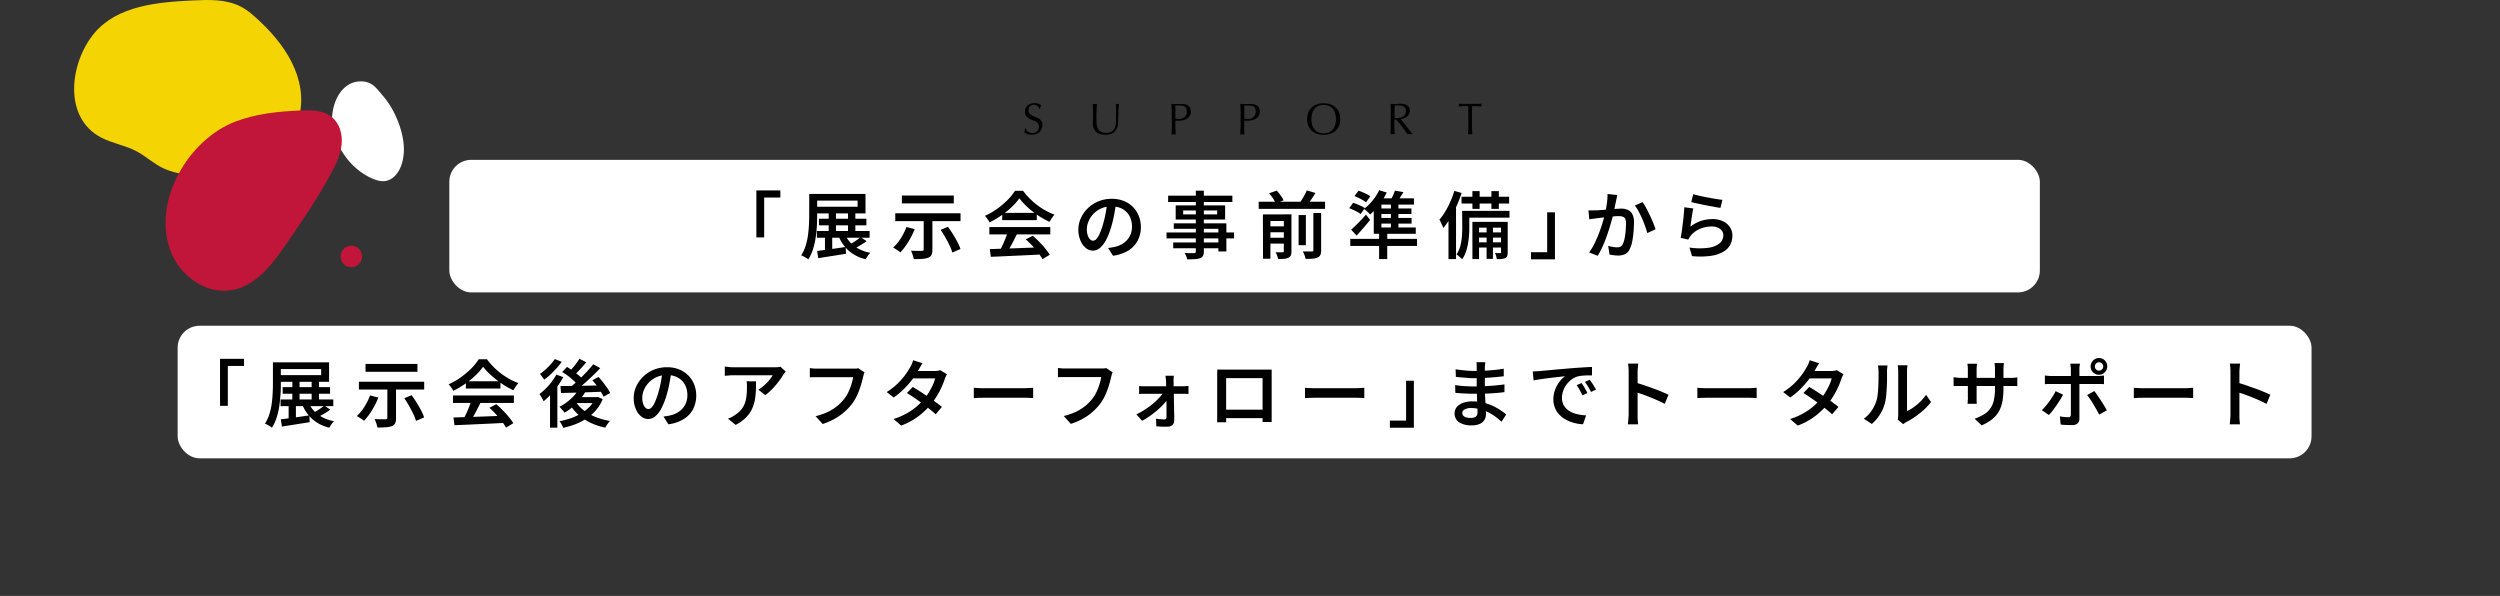
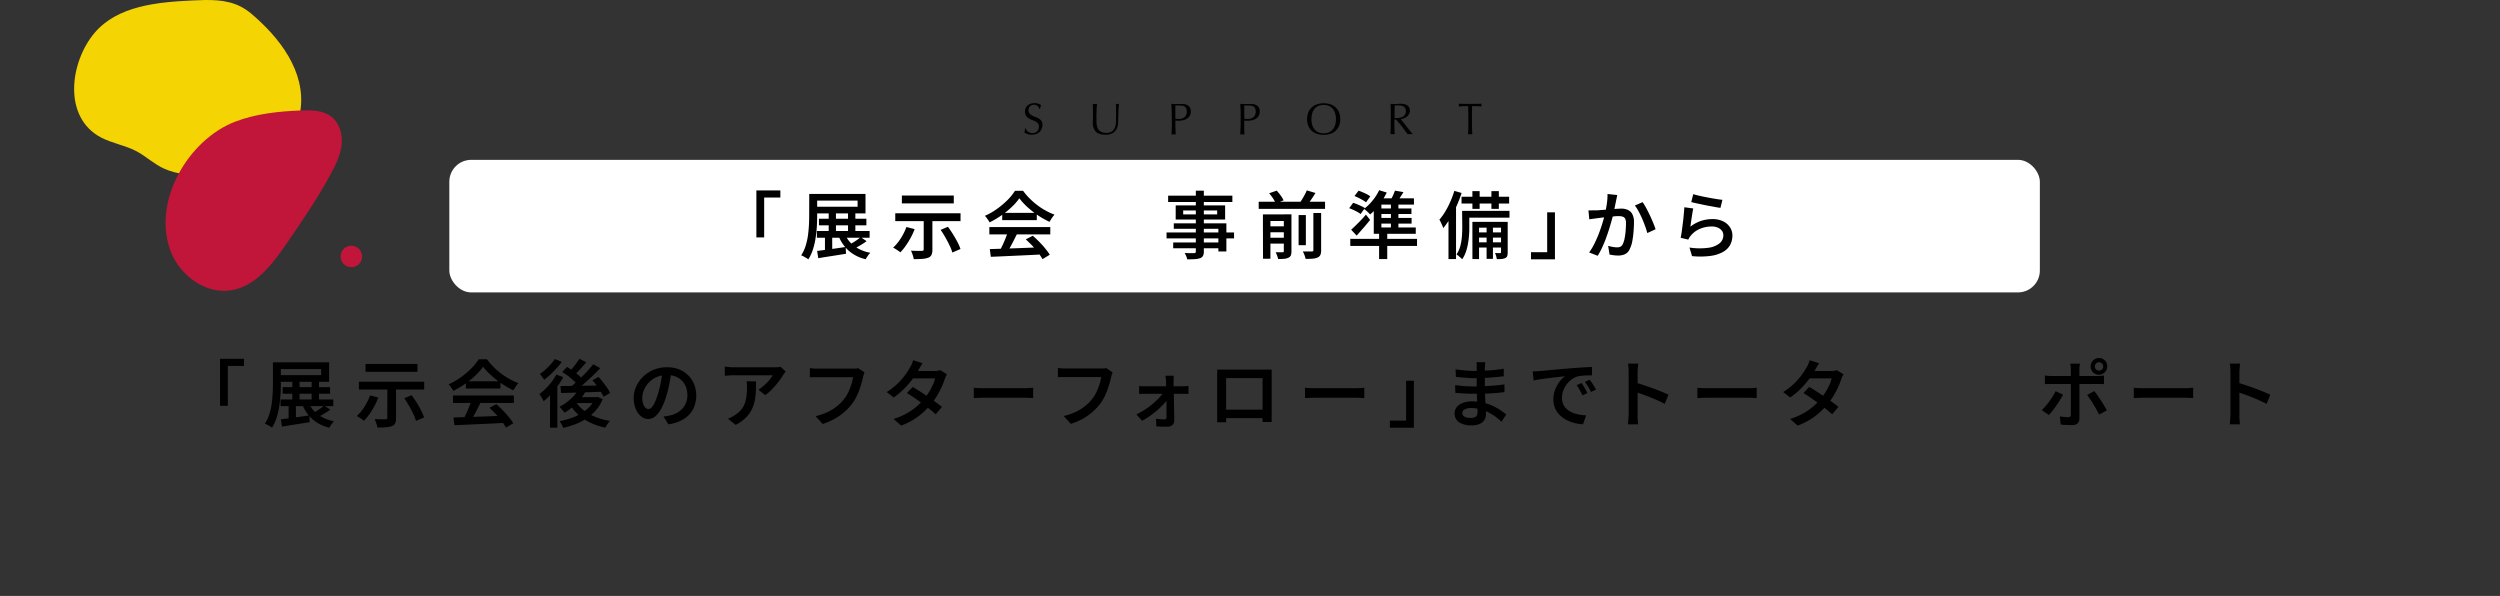
<svg xmlns="http://www.w3.org/2000/svg" viewBox="0 0 1185.12 282.51">
  <rect x="0" y="0" width="1185.12" height="282.51" fill="#333333" stroke="none" />
  <defs>
    <style>.cls-1{fill:#fff;}.cls-2{fill:#f4d402;}.cls-3{fill:#c2153a;}</style>
  </defs>
  <g id="レイヤー_1" data-name="レイヤー 1">
-     <path class="cls-1" d="M175.78,84.31c2.19,1,4.58,1.87,7,1.49,3.76-.61,6.38-4.17,7.58-7.78,2.42-7.24.52-15.57-2.47-22.34a40.94,40.94,0,0,0-6.5-10.42c-2.59-3-4.49-6-8.67-6.56-11.87-1.53-17,13.06-14.86,22.74C159.93,70.93,166.88,80.22,175.78,84.31Z" />
    <path class="cls-2" d="M140.6,59.48c-3.34,9.15-11.71,15.75-20.79,19.28-11.72,4.55-30.15,6.5-42,1.19C73,77.8,69.14,74,64.48,71.58c-5.27-2.74-11.34-3.64-16.6-6.41-18.22-9.6-14.71-35.8-3.07-49.56C55.66,2.79,74.44,1,91.22.22c7.81-.38,16-.68,23,2.95,3.63,1.89,6.65,4.75,9.63,7.58C136.87,23.13,147.54,40.44,140.6,59.48Z" />
    <circle class="cls-3" cx="166.55" cy="121.56" r="5.09" transform="translate(-2.15 240.12) rotate(-71.22)" />
    <path class="cls-3" d="M81,119.37c-9.16-23.52,8.06-53.11,30.51-61.7,9.91-3.79,20.64-4.89,31.24-5.31,5-.2,10.45-.11,14.38,3s5.31,8.32,4.81,13.17-2.65,9.37-5,13.67c-6.19,11.56-13.62,22.39-21.05,33.2-6.6,9.61-14.37,20-25.83,22.14C97.93,139.78,85.52,130.92,81,119.37Z" />
    <rect class="cls-1" x="213" y="75.77" width="753.99" height="62.85" rx="10.39" />
-     <rect class="cls-1" x="84.22" y="154.42" width="1011.56" height="62.85" rx="10.39" />
    <path d="M486.6,61.68a3.56,3.56,0,0,0,.69.71,3.66,3.66,0,0,0,1,.51,3.59,3.59,0,0,0,1.22.2,3.13,3.13,0,0,0,1.25-.24,2.87,2.87,0,0,0,.94-.65,2.83,2.83,0,0,0,.6-1,3.29,3.29,0,0,0,.21-1.18,2.26,2.26,0,0,0-.49-1.54,4.18,4.18,0,0,0-1.23-.94,14.61,14.61,0,0,0-1.59-.69,8.64,8.64,0,0,1-1.58-.79,4.3,4.3,0,0,1-1.23-1.21,3.48,3.48,0,0,1-.49-2,4,4,0,0,1,.31-1.61,3.63,3.63,0,0,1,.91-1.25,4.4,4.4,0,0,1,1.44-.82,5.86,5.86,0,0,1,1.89-.29,5.69,5.69,0,0,1,1.75.24,4.41,4.41,0,0,1,1.36.74,3.91,3.91,0,0,0-.31.76,10.3,10.3,0,0,0-.26,1h-.25a4.81,4.81,0,0,0-.28-.64,2.44,2.44,0,0,0-.48-.64,3,3,0,0,0-.73-.5,2.39,2.39,0,0,0-1-.2,3.14,3.14,0,0,0-1.08.19,2.73,2.73,0,0,0-.86.54,2.56,2.56,0,0,0-.57.83,2.77,2.77,0,0,0-.2,1,2.27,2.27,0,0,0,.5,1.55,4.24,4.24,0,0,0,1.23,1,11.4,11.4,0,0,0,1.58.69,8.29,8.29,0,0,1,1.59.75,4,4,0,0,1,1.23,1.13,3.19,3.19,0,0,1,.49,1.85,4.92,4.92,0,0,1-.35,1.83,4.23,4.23,0,0,1-1,1.5,4.58,4.58,0,0,1-1.61,1,6.39,6.39,0,0,1-2.18.35,5.46,5.46,0,0,1-2.11-.35,5.71,5.71,0,0,1-1.35-.78,5.91,5.91,0,0,0,.26-.88c.05-.25.1-.59.14-1h.25A4.08,4.08,0,0,0,486.6,61.68Z" />
    <path d="M529.05,56.05c0-2,0-3.53,0-4.6s0-1.82-.1-2.23l.44.07a3,3,0,0,0,.42,0,2.32,2.32,0,0,0,.63-.11c0,.49-.09,1.07-.13,1.75s-.08,1.41-.1,2.19-.06,1.57-.09,2.39-.05,1.62-.06,2.39a7.64,7.64,0,0,1-.43,2.52,5.21,5.21,0,0,1-1.17,1.89,4.84,4.84,0,0,1-1.85,1.17,7.34,7.34,0,0,1-2.53.4c-2.1,0-3.63-.48-4.58-1.43A6.12,6.12,0,0,1,518.05,58c0-.66,0-1.25.05-1.76s0-1,0-1.56c0-1.18,0-2.22,0-3.13s-.05-1.68-.08-2.31l.54.07c.2,0,.38,0,.55,0a3.42,3.42,0,0,0,.45,0l.45-.07c0,.31,0,.71-.08,1.21s-.06,1.06-.09,1.69,0,1.31-.06,2,0,1.48,0,2.26c0,.48,0,1,0,1.48a10.3,10.3,0,0,0,.15,1.49,5.87,5.87,0,0,0,.41,1.39,3.47,3.47,0,0,0,.81,1.16,3.87,3.87,0,0,0,1.32.77,5.89,5.89,0,0,0,2,.29,5.08,5.08,0,0,0,1.95-.34,3.78,3.78,0,0,0,1.29-.88,4.32,4.32,0,0,0,.79-1.26,8.19,8.19,0,0,0,.41-1.49,11.74,11.74,0,0,0,.14-1.56C529.05,57,529.05,56.48,529.05,56.05Z" />
    <path d="M555.45,54.66c0-.92,0-1.83-.05-2.72s-.08-1.8-.12-2.72l1,.07c.34,0,.68,0,1,0l.61,0,.72,0c.25,0,.48,0,.71,0l.56,0,.78,0a7.35,7.35,0,0,1,1,.13,5.34,5.34,0,0,1,1,.31,3.07,3.07,0,0,1,.92.61,3.11,3.11,0,0,1,.66,1,3.78,3.78,0,0,1,.25,1.48,3.88,3.88,0,0,1-.6,2.25,4.37,4.37,0,0,1-1.47,1.34,5.75,5.75,0,0,1-1.85.65,10.49,10.49,0,0,1-1.73.17H558l-.82-.05v1.15c0,.93,0,1.84.05,2.73s.08,1.78.12,2.65c-.32,0-.67,0-1,0s-.71,0-1,0c0-.87.08-1.75.12-2.65s.05-1.8.05-2.73Zm1.72,1.57a6.08,6.08,0,0,0,1.49.17,7.12,7.12,0,0,0,1.35-.14,3.67,3.67,0,0,0,1.27-.54,3,3,0,0,0,.94-1.07,3.63,3.63,0,0,0,.37-1.75,3.57,3.57,0,0,0-.25-1.47,2.12,2.12,0,0,0-.71-.89,2.73,2.73,0,0,0-1.1-.43,9.18,9.18,0,0,0-1.47-.11h-1.89Z" />
    <path d="M588.13,54.66c0-.92,0-1.83-.06-2.72s-.07-1.8-.11-2.72l1,.07c.34,0,.68,0,1,0l.61,0,.73,0c.24,0,.48,0,.7,0l.57,0,.78,0a7.22,7.22,0,0,1,1,.13,5.67,5.67,0,0,1,1,.31,2.91,2.91,0,0,1,.91.61,3,3,0,0,1,.67,1,4,4,0,0,1,.25,1.48,3.88,3.88,0,0,1-.6,2.25,4.37,4.37,0,0,1-1.47,1.34,5.83,5.83,0,0,1-1.85.65,10.59,10.59,0,0,1-1.73.17h-.88l-.82-.05v1.15c0,.93,0,1.84,0,2.73s.07,1.78.12,2.65c-.33,0-.67,0-1,0s-.71,0-1,0c0-.87.08-1.75.11-2.65s.06-1.8.06-2.73Zm1.72,1.57a6,6,0,0,0,1.49.17,7,7,0,0,0,1.34-.14,3.59,3.59,0,0,0,1.27-.54,3,3,0,0,0,.95-1.07,3.75,3.75,0,0,0,.37-1.75,3.55,3.55,0,0,0-.26-1.47,2,2,0,0,0-.7-.89,2.79,2.79,0,0,0-1.1-.43,9.37,9.37,0,0,0-1.47-.11h-1.89Z" />
    <path d="M619.62,56.47a8.4,8.4,0,0,1,.58-3.19,6.81,6.81,0,0,1,1.62-2.36,7,7,0,0,1,2.49-1.47,9.71,9.71,0,0,1,3.17-.5,9.83,9.83,0,0,1,3.19.5,7,7,0,0,1,2.49,1.47,6.81,6.81,0,0,1,1.62,2.36,9.18,9.18,0,0,1,0,6.37,6.5,6.5,0,0,1-4.11,3.8,10.42,10.42,0,0,1-3.19.47,10.29,10.29,0,0,1-3.17-.47,6.5,6.5,0,0,1-4.11-3.8A8.35,8.35,0,0,1,619.62,56.47Zm13.68,0a9.06,9.06,0,0,0-.45-3,5.68,5.68,0,0,0-1.22-2.1,5.09,5.09,0,0,0-1.85-1.23,6.65,6.65,0,0,0-2.3-.4,6.58,6.58,0,0,0-2.28.4,5,5,0,0,0-1.85,1.23,5.83,5.83,0,0,0-1.23,2.1,10.55,10.55,0,0,0,0,6,5.83,5.83,0,0,0,1.23,2.1,5,5,0,0,0,1.85,1.23,6.58,6.58,0,0,0,2.28.4,6.65,6.65,0,0,0,2.3-.4,5.09,5.09,0,0,0,1.85-1.23,5.68,5.68,0,0,0,1.22-2.1A9,9,0,0,0,633.3,56.47Z" />
    <path d="M659.29,54.66c0-.92,0-1.83,0-2.72s-.07-1.8-.11-2.72l1.19.07c.39,0,.79,0,1.2,0a11.9,11.9,0,0,0,1.2-.06c.39,0,.79-.05,1.19-.05a8.25,8.25,0,0,1,1.68.17,4.27,4.27,0,0,1,1.4.55,2.79,2.79,0,0,1,.94,1,3.16,3.16,0,0,1,.35,1.58,3.21,3.21,0,0,1-.45,1.73,4.37,4.37,0,0,1-1.1,1.2,5.5,5.5,0,0,1-1.4.73,7.1,7.1,0,0,1-1.35.35c.16.21.4.5.69.88s.62.8,1,1.25l1.13,1.43,1.13,1.43,1,1.25c.32.37.58.66.78.86a4.44,4.44,0,0,0-.63,0h-1.24a4.08,4.08,0,0,0-.61,0l-1-1.33c-.43-.58-.9-1.21-1.42-1.89s-1-1.34-1.59-2-1-1.23-1.48-1.69H661v1.53c0,.93,0,1.84.05,2.73s.07,1.78.11,2.65c-.32,0-.66,0-1,0s-.7,0-1,0c0-.87.08-1.75.11-2.65s0-1.8,0-2.73Zm1.73,1.2a3.85,3.85,0,0,0,.64.08l.76,0a6.51,6.51,0,0,0,1.36-.15,3.83,3.83,0,0,0,1.29-.51,3,3,0,0,0,1-1,2.86,2.86,0,0,0,.39-1.56,2.77,2.77,0,0,0-.3-1.36,2.48,2.48,0,0,0-.79-.85,3,3,0,0,0-1.05-.43,6.14,6.14,0,0,0-1.11-.11c-.49,0-.9,0-1.22,0s-.59,0-.82.07c0,.77-.06,1.54-.08,2.29s0,1.51,0,2.27Z" />
    <path d="M696,50.31h-1.15l-1.19,0-1.16.08c-.37,0-.7.06-1,.1a2.47,2.47,0,0,0,.1-.67,2.85,2.85,0,0,0-.1-.65l2.7.07c.89,0,1.79,0,2.71,0s1.83,0,2.71,0l2.71-.07a2.85,2.85,0,0,0-.1.67,2.45,2.45,0,0,0,.1.65c-.29,0-.63-.07-1-.1l-1.15-.08-1.2,0h-1.14c0,1.44-.07,2.89-.07,4.35v3.61q0,1.4.06,2.73c0,.9.07,1.78.11,2.65-.32,0-.66,0-1,0s-.7,0-1,0c0-.87.08-1.75.12-2.65s0-1.8,0-2.73V54.66Q696,52.47,696,50.31Z" />
    <path d="M358.56,90.27h11.37v3.37h-7.68v18.91h-3.69Z" />
    <path d="M383.63,91.94h3.75v10.28c0,1.51-.05,3.16-.15,5s-.3,3.63-.58,5.49a35,35,0,0,1-1.25,5.44,20.3,20.3,0,0,1-2.22,4.8,6.74,6.74,0,0,0-1-.68c-.41-.24-.82-.48-1.25-.71a8.13,8.13,0,0,0-1.13-.52,18.11,18.11,0,0,0,2.08-4.42,30.25,30.25,0,0,0,1.12-4.92c.23-1.68.38-3.32.47-4.93s.12-3.11.12-4.51Zm2.26,0h24.4v9.21h-24.4V98h20.65V95.1H385.89Zm1.35,17.58h25v3.17h-25Zm.11,9.43c1.16-.14,2.47-.31,3.94-.51l4.68-.64c1.64-.23,3.29-.48,4.93-.73l.14,3.23-6.93,1.1c-2.33.35-4.4.69-6.21,1Zm.87-15.27h22.49v3.13H388.22Zm2.85,7h3.44v8.94h-3.44Zm1.77-10h3.44V111h-3.44Zm7.65,10.15a13.58,13.58,0,0,0,4.46,5.81,18.4,18.4,0,0,0,7.63,3.19,8.79,8.79,0,0,0-1.19,1.45,14.45,14.45,0,0,0-1,1.61,18.46,18.46,0,0,1-8.11-4.08,18.72,18.72,0,0,1-4.89-7.28ZM402,100.66h3.48V111H402Zm6,11.75,2.81,1.91a30,30,0,0,1-3.06,2q-1.67,1-3.06,1.62l-2.4-1.78c.61-.32,1.26-.7,2-1.13s1.39-.87,2.05-1.33S407.53,112.8,408,112.41Z" />
    <path d="M429.69,107.61l3.89,1a29.66,29.66,0,0,1-1.88,4.12,40.35,40.35,0,0,1-2.36,3.81,25,25,0,0,1-2.54,3.09,7.09,7.09,0,0,0-1-.76l-1.29-.84a7,7,0,0,0-1.13-.62A21.83,21.83,0,0,0,427,113,27.44,27.44,0,0,0,429.69,107.61Zm-5.29-6.5h30.94v3.72H424.4Zm3.13-8.41h24.61v3.72H427.53Zm10.36,10.46H442v15.19a5.77,5.77,0,0,1-.43,2.49,2.81,2.81,0,0,1-1.58,1.34,10.54,10.54,0,0,1-2.82.54q-1.67.12-4,.12a12.65,12.65,0,0,0-.52-2,15.83,15.83,0,0,0-.8-2l2.1.07c.71,0,1.34,0,1.89,0H437a1.23,1.23,0,0,0,.68-.14.62.62,0,0,0,.19-.53Zm8,5.81,3.48-1.46c.81,1.09,1.6,2.26,2.38,3.51s1.48,2.48,2.12,3.7a21.54,21.54,0,0,1,1.44,3.32l-3.86,1.67a18.51,18.51,0,0,0-1.27-3.28c-.59-1.24-1.26-2.52-2-3.83S446.69,110.08,445.92,109Z" />
    <path d="M483.22,94a26.69,26.69,0,0,1-3.6,4.12,40.44,40.44,0,0,1-4.92,4,44,44,0,0,1-5.59,3.3,6.7,6.7,0,0,0-.59-1c-.26-.37-.52-.74-.8-1.11a9.48,9.48,0,0,0-.84-1,31,31,0,0,0,5.77-3.3,39,39,0,0,0,5-4.22,25.37,25.37,0,0,0,3.49-4.33H485a29.55,29.55,0,0,0,3.11,3.63,34.35,34.35,0,0,0,3.65,3.18,31.83,31.83,0,0,0,4,2.59,29.4,29.4,0,0,0,4.14,1.9,11,11,0,0,0-1.27,1.63c-.41.63-.78,1.22-1.13,1.77a42.73,42.73,0,0,1-5.36-3,45.68,45.68,0,0,1-5-3.91A31.31,31.31,0,0,1,483.22,94ZM469,107.65h28.89v3.47H469Zm.21,10.43,7.16-.23q4.07-.12,8.58-.3l8.94-.34-.11,3.4c-2.87.17-5.76.31-8.67.44l-8.32.38c-2.65.13-5,.23-7.1.3Zm8.58-8.17,4.24,1.14q-.79,1.64-1.68,3.36t-1.77,3.3c-.6,1.06-1.16,2-1.69,2.8l-3.27-1.08c.51-.88,1-1.87,1.55-3s1-2.23,1.48-3.39S477.46,110.86,477.76,109.91Zm-2.67-9h16.37v3.44H475.09Zm11.19,12.55,3.27-1.71c1.06.91,2.11,1.89,3.13,2.94s2,2.11,2.83,3.17a24.24,24.24,0,0,1,2.1,2.9l-3.44,2.08a29,29,0,0,0-2-3q-1.27-1.65-2.8-3.34C488.32,115.44,487.3,114.41,486.28,113.49Z" />
-     <path d="M529.11,96q-.39,2.69-.92,5.65a54.4,54.4,0,0,1-1.45,6,32.89,32.89,0,0,1-2.36,6,12.72,12.72,0,0,1-2.9,3.83,5.07,5.07,0,0,1-6.76.06,8.55,8.55,0,0,1-2.52-3.49,12.9,12.9,0,0,1-1-5.13,13.06,13.06,0,0,1,1.22-5.59,15.49,15.49,0,0,1,3.35-4.7,15.82,15.82,0,0,1,5-3.21,16.25,16.25,0,0,1,6.2-1.17,15.3,15.3,0,0,1,5.72,1,12.53,12.53,0,0,1,7.14,7.11,13.87,13.87,0,0,1,1,5.21,13.62,13.62,0,0,1-1.52,6.5,12.29,12.29,0,0,1-4.43,4.7,18.4,18.4,0,0,1-7.26,2.46l-2.33-3.68q1-.11,1.74-.24l1.46-.28a12.62,12.62,0,0,0,3.14-1.18,10,10,0,0,0,2.59-2,9,9,0,0,0,1.76-2.82,9.65,9.65,0,0,0,.64-3.6,10.9,10.9,0,0,0-.64-3.82,8.56,8.56,0,0,0-4.94-5.06,11.18,11.18,0,0,0-4.12-.71,11.55,11.55,0,0,0-8.65,3.61A11.62,11.62,0,0,0,516,105a9.34,9.34,0,0,0-.78,3.58,9.07,9.07,0,0,0,.45,3.08,4.5,4.5,0,0,0,1.13,1.84,2,2,0,0,0,1.37.61,2.21,2.21,0,0,0,1.53-.77,8.36,8.36,0,0,0,1.51-2.38,32.15,32.15,0,0,0,1.52-4.12,53.24,53.24,0,0,0,1.32-5.33,55.93,55.93,0,0,0,.8-5.58Z" />
    <path d="M553,110.19h32V113H553Zm.76-17.42H584.2v3H553.75Zm2.4,22.18h23.43v2.74H556.15Zm.28-9.08h24.92v13.32h-3.79V108.45H556.43Zm.9-8.51h23.43v6.71H557.33Zm3.55,2.4v1.87H577V99.76Zm6-9.39h3.79v28.78a4.56,4.56,0,0,1-.4,2.14,2.6,2.6,0,0,1-1.38,1.1,8.84,8.84,0,0,1-2.39.45c-1,.07-2.21.1-3.69.1a8.67,8.67,0,0,0-.5-1.53,10.88,10.88,0,0,0-.75-1.46c.6,0,1.2,0,1.81.06h1.63c.49,0,.82,0,1,0a1.38,1.38,0,0,0,.68-.19.87.87,0,0,0,.19-.65Z" />
    <path d="M596.68,95.62h31.46V99H596.68Zm2,6h11v3.16h-7.44v17.87h-3.51Zm2,5.67h9.21v2.81h-9.21Zm0,5.42h9.21v2.78h-9.21Zm1-21.1,3.55-1.25c.62.69,1.25,1.47,1.89,2.33A12.29,12.29,0,0,1,608.47,95l-3.76,1.36A12.83,12.83,0,0,0,603.45,94,24.09,24.09,0,0,0,601.62,91.59Zm6.92,10h3.61v17.45a5.49,5.49,0,0,1-.29,2,2.13,2.13,0,0,1-1.17,1.11,5.54,5.54,0,0,1-2,.52c-.79.07-1.74.1-2.85.1a12.7,12.7,0,0,0-.49-1.63,9.77,9.77,0,0,0-.7-1.56l2,0c.65,0,1.08,0,1.29,0a.74.74,0,0,0,.47-.16.6.6,0,0,0,.12-.43Zm7,.35h3.44v14.28h-3.44Zm4-11.68,4,1.21c-.67,1.09-1.38,2.18-2.12,3.25s-1.43,2-2,2.8L616,96.35c.42-.56.84-1.19,1.27-1.89s.84-1.43,1.23-2.16A21.6,21.6,0,0,0,619.49,90.27Zm3,10.7h3.68v17.66a5.43,5.43,0,0,1-.36,2.21,2.62,2.62,0,0,1-1.34,1.23,7.33,7.33,0,0,1-2.35.54c-.94.08-2,.11-3.32.09a10.47,10.47,0,0,0-.52-1.76,11.59,11.59,0,0,0-.8-1.75l2.61,0c.81,0,1.37,0,1.67,0a.82.82,0,0,0,.57-.14.59.59,0,0,0,.16-.48Z" />
    <path d="M639.58,98.68l1.88-2.54c.6.19,1.25.42,1.94.71s1.36.59,2,.89a9.64,9.64,0,0,1,1.58.9L645,101.46a13,13,0,0,0-1.53-1q-.94-.5-2-1C640.83,99.19,640.18,98.91,639.58,98.68Zm.52,14.56h31.64v3.34H640.1Zm.42-4.34c.62-.56,1.33-1.22,2.12-2s1.6-1.59,2.45-2.47,1.65-1.77,2.42-2.68l2,2.51c-1,1.2-2,2.45-3.13,3.73s-2.18,2.52-3.27,3.7Zm1.6-16,1.91-2.5a21,21,0,0,1,2,.77q1.05.45,2,.93a8.47,8.47,0,0,1,1.53,1l-2,2.81a11,11,0,0,0-1.48-1c-.62-.36-1.27-.72-1.95-1.06S642.74,93.2,642.12,92.94Zm11.64-2.74,3.62,1.11a29.9,29.9,0,0,1-2.23,3.89,35.42,35.42,0,0,1-2.73,3.6,23.33,23.33,0,0,1-2.9,2.9c-.21-.23-.48-.51-.83-.85s-.71-.66-1.08-1-.7-.58-1-.78a22.74,22.74,0,0,0,4.05-3.95A22.47,22.47,0,0,0,653.76,90.2Zm-2.53,6.53,3.61-2.6v14.63h-3.61Zm0,11.13h19.91v3H651.23Zm1.91-13.8h17.14V97H651.36Zm-.52,4.79h16.47v2.64H652.62Zm0,4.49h16.54V106H652.62Zm1.14,7.44h3.86v12.06h-3.86Zm7.48-20.37,4.06.69c-.58,1-1.16,1.88-1.75,2.78s-1.14,1.68-1.65,2.33l-3-.76a28.8,28.8,0,0,0,2.37-5Zm-1.88,4.9h3.55V109h-3.55Z" />
    <path d="M689.43,90.48l3.44,1a59,59,0,0,1-2.33,6.07,54.84,54.84,0,0,1-3,5.77,36.8,36.8,0,0,1-3.36,4.81,11.69,11.69,0,0,0-.46-1.21c-.22-.51-.46-1-.7-1.53a10.39,10.39,0,0,0-.68-1.25,27,27,0,0,0,2.78-3.86,40,40,0,0,0,2.42-4.71A45.16,45.16,0,0,0,689.43,90.48Zm-2.78,9.24,3.47-3.44.11.07V122.8h-3.58Zm6.46.25h3.41v7.64c0,1.14,0,2.37-.12,3.71a34.27,34.27,0,0,1-.49,4.06,25.25,25.25,0,0,1-1,4,15.32,15.32,0,0,1-1.76,3.53,5.44,5.44,0,0,0-.8-.78l-1-.87a6.44,6.44,0,0,0-.9-.65,13.11,13.11,0,0,0,1.86-4.18,26.74,26.74,0,0,0,.73-4.59q.15-2.31.15-4.26Zm-.27-6.71H715.4v3.23H692.84Zm1.84,6.71h20.89v3.23H694.68Zm3.3-9.36h3.44V99H698Zm0,14.57h15v2.75H701.14V122.8H698Zm1.87,5h12.73v2.46H699.89Zm0,4.69h12.73v2.47H699.89Zm4.87-8.62h3V122.7h-3ZM707,90.61h3.52V99H707Zm4.56,14.57h3.16v14.43a5.74,5.74,0,0,1-.21,1.7,1.68,1.68,0,0,1-.9,1,5,5,0,0,1-1.69.45,19.19,19.19,0,0,1-2.38.07,8.43,8.43,0,0,0-.29-1.43,8.09,8.09,0,0,0-.54-1.42l1.49,0a9.1,9.1,0,0,0,.91,0,.4.4,0,0,0,.45-.45Z" />
    <path d="M737.12,122.94H725.76v-3.37h7.68V100.66h3.68Z" />
    <path d="M753,99.72a15.3,15.3,0,0,0,1.78,0c.58,0,1.17,0,1.77,0s1.24-.06,2-.12l2.62-.19,2.8-.23,2.58-.21c.78,0,1.43-.08,1.94-.08a7.67,7.67,0,0,1,3.13.59,4.53,4.53,0,0,1,2.16,2,7.91,7.91,0,0,1,.8,3.87c0,1.35-.07,2.82-.2,4.42a42.82,42.82,0,0,1-.6,4.59,13.36,13.36,0,0,1-1.19,3.65,4.75,4.75,0,0,1-2.22,2.46,7.65,7.65,0,0,1-3.3.67A16.47,16.47,0,0,1,765,121c-.77-.11-1.44-.22-2-.33l-.66-4.1c.46.11,1,.23,1.49.34s1,.21,1.55.27.9.08,1.2.08a3.71,3.71,0,0,0,1.58-.31,2.5,2.5,0,0,0,1.13-1.25,10.9,10.9,0,0,0,.85-2.7,30,30,0,0,0,.49-3.56c.1-1.27.16-2.49.16-3.65a4.53,4.53,0,0,0-.4-2.15,2,2,0,0,0-1.18-.94,6.25,6.25,0,0,0-1.9-.25c-.53,0-1.26,0-2.19.13l-3,.27-2.95.33-2.12.28-1.79.24c-.73.1-1.35.19-1.86.28Zm13.67-7.26c-.1.39-.19.83-.28,1.3s-.19.92-.28,1.34-.21,1.06-.35,1.72-.27,1.33-.4,2-.26,1.35-.4,2c-.23,1-.53,2.11-.88,3.41s-.77,2.69-1.22,4.17-1,3-1.53,4.49-1.18,3-1.84,4.43a33.63,33.63,0,0,1-2.11,3.94l-4.06-1.59a27.31,27.31,0,0,0,2.26-3.65q1-2,1.91-4.18c.58-1.43,1.1-2.85,1.56-4.24s.86-2.68,1.18-3.87.58-2.23.77-3.11q.48-2.26.78-4.47a28,28,0,0,0,.26-4.19Zm12,3.37a26.4,26.4,0,0,1,1.7,2.78q.9,1.67,1.77,3.51c.58,1.23,1.1,2.42,1.57,3.56s.83,2.14,1.11,3l-3.93,1.8a32.16,32.16,0,0,0-1-3.19c-.42-1.19-.89-2.39-1.43-3.62s-1.1-2.39-1.7-3.48A17.12,17.12,0,0,0,775,97.43Z" />
    <path d="M802.68,98.82c-.11.51-.23,1.15-.36,1.91s-.26,1.56-.38,2.4-.25,1.63-.35,2.4-.19,1.4-.26,1.91a17,17,0,0,1,5-2.71,17.43,17.43,0,0,1,5.49-.87,11,11,0,0,1,5.06,1.08,8.08,8.08,0,0,1,3.23,2.83,6.9,6.9,0,0,1,1.13,3.84,9.43,9.43,0,0,1-1,4.36,8.56,8.56,0,0,1-3.31,3.38,16.4,16.4,0,0,1-5.92,1.94,37.87,37.87,0,0,1-8.9.12l-1.22-4.06a31.74,31.74,0,0,0,8.88.12,10.77,10.77,0,0,0,5.37-2.12,4.81,4.81,0,0,0,1.81-3.81,3.52,3.52,0,0,0-.69-2.15,4.69,4.69,0,0,0-1.93-1.48,7.05,7.05,0,0,0-2.84-.54,14.12,14.12,0,0,0-5.64,1.11,11.26,11.26,0,0,0-4.3,3.17,7.68,7.68,0,0,0-.73,1,6.39,6.39,0,0,0-.48.94l-3.62-.87c.14-.67.28-1.47.42-2.38s.28-1.9.41-3,.27-2.12.39-3.2.22-2.12.31-3.14.16-1.94.21-2.75Zm0-6.78c.81.25,1.84.52,3.07.8s2.54.54,3.9.8,2.64.48,3.86.68,2.2.33,3,.4l-.94,3.82c-.69-.09-1.52-.23-2.48-.4l-3.1-.57c-1.1-.21-2.18-.43-3.23-.65l-2.9-.62c-.88-.2-1.59-.37-2.12-.51Z" />
    <path d="M104.31,170.1h11.37v3.37H108v18.91h-3.69Z" />
    <path d="M129.38,171.77h3.75v10.29c0,1.51,0,3.16-.16,4.95s-.29,3.63-.57,5.49a35,35,0,0,1-1.25,5.44,19.76,19.76,0,0,1-2.23,4.8,6.79,6.79,0,0,0-.95-.68c-.41-.24-.82-.48-1.25-.71a9.5,9.5,0,0,0-1.13-.52,18,18,0,0,0,2.08-4.41,30.25,30.25,0,0,0,1.12-4.92c.23-1.68.38-3.33.46-4.94s.13-3.11.13-4.5Zm2.26,0H156V181h-24.4v-3.16h20.64v-2.89H131.64ZM133,189.36h25v3.16H133Zm.11,9.42,3.94-.51c1.47-.19,3-.41,4.68-.64s3.29-.47,4.93-.73l.14,3.23-6.93,1.1q-3.5.54-6.21,1Zm.86-15.26h22.5v3.13H134Zm2.86,7h3.44v8.93h-3.44Zm1.77-10H142v10.36h-3.44Zm7.65,10.15a13.44,13.44,0,0,0,4.46,5.81,18.35,18.35,0,0,0,7.63,3.2,9.67,9.67,0,0,0-1.2,1.44,12.23,12.23,0,0,0-1,1.62,18.47,18.47,0,0,1-8.11-4.09,18.72,18.72,0,0,1-4.89-7.28Zm1.49-10.15h3.48v10.33h-3.48Zm6,11.75,2.82,1.92a29.93,29.93,0,0,1-3.06,2q-1.67,1-3.06,1.62L148,196c.61-.33,1.26-.7,2-1.13s1.39-.88,2.05-1.34A20.07,20.07,0,0,0,153.74,192.24Z" />
    <path d="M175.44,187.45l3.89,1a29.76,29.76,0,0,1-1.88,4.12,39.11,39.11,0,0,1-2.36,3.81,25.89,25.89,0,0,1-2.54,3.09,8.7,8.7,0,0,0-1-.76l-1.29-.84a9,9,0,0,0-1.13-.62,21.29,21.29,0,0,0,3.63-4.42A27.93,27.93,0,0,0,175.44,187.45Zm-5.29-6.5h30.94v3.72H170.15Zm3.13-8.42h24.61v3.72H173.28ZM183.64,183h4.1v15.19a5.75,5.75,0,0,1-.43,2.48,2.81,2.81,0,0,1-1.58,1.34,10.54,10.54,0,0,1-2.82.54q-1.66.12-4,.12a14.19,14.19,0,0,0-.52-2,18.38,18.38,0,0,0-.8-2l2.1.07c.71,0,1.34,0,1.89,0s.94,0,1.15,0a1.23,1.23,0,0,0,.68-.14.6.6,0,0,0,.19-.52Zm8,5.8,3.48-1.46c.81,1.09,1.6,2.26,2.38,3.51s1.48,2.49,2.12,3.71a22,22,0,0,1,1.44,3.31l-3.86,1.67a19.32,19.32,0,0,0-1.27-3.28c-.59-1.24-1.26-2.52-2-3.83S192.43,189.91,191.67,188.8Z" />
    <path d="M229,173.85a26.69,26.69,0,0,1-3.6,4.12,39.52,39.52,0,0,1-4.92,4,43,43,0,0,1-5.59,3.31,6.33,6.33,0,0,0-.59-1l-.8-1.11a9.31,9.31,0,0,0-.84-1,31,31,0,0,0,5.77-3.3,39.79,39.79,0,0,0,5-4.23,25,25,0,0,0,3.49-4.33h3.93a29.51,29.51,0,0,0,3.11,3.64,36.78,36.78,0,0,0,3.65,3.18,33.43,33.43,0,0,0,4,2.59,30.5,30.5,0,0,0,4.14,1.89,10.44,10.44,0,0,0-1.27,1.64c-.41.62-.79,1.21-1.13,1.77a44.13,44.13,0,0,1-5.36-3.06,45.68,45.68,0,0,1-5-3.91A30.71,30.71,0,0,1,229,173.85Zm-14.25,13.63H243.6V191H214.72Zm.21,10.43,7.16-.23q4.07-.12,8.58-.29l8.94-.35-.11,3.41q-4.31.24-8.67.43l-8.33.38q-4,.19-7.09.3Zm8.58-8.17,4.24,1.15c-.53,1.09-1.09,2.21-1.68,3.35s-1.18,2.25-1.78,3.3-1.15,2-1.68,2.8l-3.27-1.07c.51-.88,1-1.88,1.55-3s1-2.23,1.47-3.39S223.21,190.69,223.51,189.74Zm-2.67-9h16.37v3.44H220.84ZM232,193.32l3.27-1.7a42.6,42.6,0,0,1,3.12,2.94c1,1.05,2,2.1,2.84,3.16a24.24,24.24,0,0,1,2.1,2.9l-3.44,2.09a30.1,30.1,0,0,0-2-3q-1.27-1.65-2.8-3.33C234.07,195.27,233.05,194.25,232,193.32Z" />
    <path d="M263.73,177.57l3.27,1.22a35.33,35.33,0,0,1-2.64,4.19,45.07,45.07,0,0,1-3.25,4,33,33,0,0,1-3.43,3.25,6.3,6.3,0,0,0-.5-1.06c-.24-.43-.49-.86-.75-1.3a7.72,7.72,0,0,0-.73-1.08,26.88,26.88,0,0,0,3-2.57,31.4,31.4,0,0,0,2.78-3.16A25.6,25.6,0,0,0,263.73,177.57ZM263,170.2l3.3,1.33a34.37,34.37,0,0,1-2.43,3c-.93,1-1.9,2-2.91,3a29.51,29.51,0,0,1-3,2.45c-.16-.25-.36-.54-.59-.87l-.73-1-.66-.85a27.37,27.37,0,0,0,2.62-2.1,30.79,30.79,0,0,0,2.49-2.49A18,18,0,0,0,263,170.2Zm-2.26,14.6,3.13-3.16.34.18v20.92h-3.47Zm13.52-.24,3.34,1a23.1,23.1,0,0,1-2.73,3.93,31.2,31.2,0,0,1-3.46,3.44,27.11,27.11,0,0,1-3.76,2.71,9.91,9.91,0,0,0-.69-.86l-.92-1.06a7.71,7.71,0,0,0-.85-.86,23.84,23.84,0,0,0,5.19-3.58A18.1,18.1,0,0,0,274.3,184.56Zm7.79,3.72h.69l.63-.14,2.33,1.08a19,19,0,0,1-3.08,5.11,21.51,21.51,0,0,1-4.35,3.88A27.86,27.86,0,0,1,273,201a40.51,40.51,0,0,1-6,1.82,10.4,10.4,0,0,0-.77-1.63,9.67,9.67,0,0,0-1-1.53,36.87,36.87,0,0,0,5.47-1.44,26.87,26.87,0,0,0,4.87-2.28,19.4,19.4,0,0,0,3.93-3.13,12.8,12.8,0,0,0,2.59-4ZM265.68,183c1.69,0,3.64,0,5.84-.05l7-.12,7.42-.14-.14,3-7.13.26-6.84.21-5.88.15Zm.87-6.67,2.22-2.4c.86.53,1.76,1.13,2.7,1.81s1.82,1.35,2.65,2a14.24,14.24,0,0,1,2,1.94l-2.37,2.68a17,17,0,0,0-1.91-2c-.81-.73-1.67-1.46-2.59-2.18S267.43,176.94,266.55,176.36Zm14.67-3.65,3.33,1.84c-1.2,1.27-2.52,2.6-4,4s-2.88,2.68-4.33,3.93-2.82,2.34-4.12,3.27l-2.46-1.64c1-.71,2-1.54,3-2.46s2.08-1.9,3.11-2.92,2-2,2.94-3.06S280.5,173.63,281.22,172.71Zm-6.54-2.61,3.23,1.67c-.9,1.09-1.86,2.18-2.86,3.27s-1.93,2-2.77,2.78l-2.57-1.46c.56-.56,1.14-1.2,1.76-1.91s1.2-1.46,1.77-2.23A25.08,25.08,0,0,0,274.68,170.1Zm-1.91,20.09a16,16,0,0,0,3.88,4.3,23.08,23.08,0,0,0,5.59,3.18,33.41,33.41,0,0,0,6.94,1.91,8.41,8.41,0,0,0-.82.95c-.29.39-.56.77-.8,1.15s-.45.74-.61,1.06a30.13,30.13,0,0,1-7.18-2.38,24,24,0,0,1-5.75-3.88,22.18,22.18,0,0,1-4.24-5.31Zm.87-1.91h9.63v2.82H271.14Zm7.19-8,2.89-1.57c.72.77,1.42,1.6,2.12,2.5s1.34,1.81,2,2.7a17.84,17.84,0,0,1,1.39,2.41l-3.13,1.78a19.78,19.78,0,0,0-1.29-2.42c-.55-.91-1.17-1.84-1.86-2.78S281.53,181.1,280.83,180.29Z" />
    <path d="M318.31,175.84c-.26,1.78-.56,3.66-.92,5.64a53.86,53.86,0,0,1-1.45,6,32.61,32.61,0,0,1-2.36,6,12.59,12.59,0,0,1-2.9,3.83,5.22,5.22,0,0,1-3.39,1.32,5.3,5.3,0,0,1-3.37-1.25,8.65,8.65,0,0,1-2.52-3.5,12.88,12.88,0,0,1-1-5.12,13.25,13.25,0,0,1,1.22-5.6,15.45,15.45,0,0,1,3.35-4.69,15.78,15.78,0,0,1,5-3.22,16.44,16.44,0,0,1,6.2-1.16,15.3,15.3,0,0,1,5.72,1A12.89,12.89,0,0,1,326.3,178a12.52,12.52,0,0,1,2.78,4.26,14.59,14.59,0,0,1-.53,11.72,12.37,12.37,0,0,1-4.44,4.69,18.35,18.35,0,0,1-7.26,2.47l-2.33-3.69q1-.1,1.74-.24l1.46-.28a12.24,12.24,0,0,0,3.14-1.18,9.81,9.81,0,0,0,2.59-2,9.1,9.1,0,0,0,1.76-2.81,9.65,9.65,0,0,0,.64-3.6,11,11,0,0,0-.64-3.83,8.73,8.73,0,0,0-1.9-3,8.33,8.33,0,0,0-3-2,10.94,10.94,0,0,0-4.12-.72,11.8,11.8,0,0,0-5,1,11.58,11.58,0,0,0-3.66,2.61,11.46,11.46,0,0,0-2.28,3.47,9.38,9.38,0,0,0-.78,3.58,9.07,9.07,0,0,0,.45,3.08A4.5,4.5,0,0,0,306,193.3a2,2,0,0,0,1.37.61,2.2,2.2,0,0,0,1.53-.76,8.29,8.29,0,0,0,1.51-2.38,32.73,32.73,0,0,0,1.52-4.12,53.45,53.45,0,0,0,1.32-5.34,55.93,55.93,0,0,0,.8-5.58Z" />
    <path d="M372.47,176.15c-.16.18-.37.44-.63.76s-.45.61-.59.84a30.24,30.24,0,0,1-2.09,3.07,41.83,41.83,0,0,1-3,3.5,22.41,22.41,0,0,1-3.41,3l-3.23-2.58a15.58,15.58,0,0,0,2.12-1.54c.7-.59,1.35-1.21,2-1.84a20.85,20.85,0,0,0,1.59-1.86,13.21,13.21,0,0,0,1.06-1.6H347.72c-.72,0-1.4,0-2,.07s-1.35.1-2.13.17v-4.38c.64.09,1.32.17,2,.24s1.42.11,2.14.11H366.8c.3,0,.66,0,1.08,0s.83-.05,1.23-.1a7.66,7.66,0,0,0,.89-.14Zm-14.08,4.62c0,1.76,0,3.46-.12,5.08a27.47,27.47,0,0,1-.61,4.6,16.59,16.59,0,0,1-1.53,4.12,15,15,0,0,1-2.83,3.67,19.94,19.94,0,0,1-4.57,3.18l-3.65-2.95a17.57,17.57,0,0,0,1.72-.73,11.06,11.06,0,0,0,1.79-1.12,12.27,12.27,0,0,0,2.85-2.52,10.18,10.18,0,0,0,1.65-2.92,15.06,15.06,0,0,0,.78-3.44,35.46,35.46,0,0,0,.21-4c0-.51,0-1,0-1.48a12.46,12.46,0,0,0-.17-1.51Z" />
    <path d="M409.84,176.53a8.16,8.16,0,0,0-.39,1c-.11.4-.22.78-.31,1.15-.18.88-.43,1.86-.73,2.92s-.66,2.17-1.08,3.32a29.67,29.67,0,0,1-1.47,3.39,21.78,21.78,0,0,1-1.93,3.09,26.75,26.75,0,0,1-3.62,3.86,26.28,26.28,0,0,1-4.6,3.24A31.42,31.42,0,0,1,390,201l-3.37-3.72a29.1,29.1,0,0,0,5.94-2.07,21.9,21.9,0,0,0,7.65-6.13,17,17,0,0,0,2-3.31,28.24,28.24,0,0,0,1.4-3.61,24.55,24.55,0,0,0,.8-3.34H387.83c-.76,0-1.5,0-2.21,0s-1.28,0-1.72.1v-4.42c.35.05.76.1,1.22.14s.94.09,1.43.11l1.28,0h16.48l1.16,0a5.6,5.6,0,0,0,1.31-.21Z" />
    <path d="M437.33,172.19c-.37.55-.74,1.16-1.11,1.8s-.66,1.15-.87,1.5a34,34,0,0,1-2.88,4.38,43,43,0,0,1-4,4.55,36.17,36.17,0,0,1-4.81,4l-3.34-2.57a30.8,30.8,0,0,0,5.18-4,32.84,32.84,0,0,0,3.62-4.14,34.53,34.53,0,0,0,2.29-3.54,12.41,12.41,0,0,0,.82-1.58,11.52,11.52,0,0,0,.64-1.83Zm11.58,5.24a10.63,10.63,0,0,0-.57,1.08,11.74,11.74,0,0,0-.51,1.25,33.57,33.57,0,0,1-1.41,3.62,40,40,0,0,1-2.1,4,31.8,31.8,0,0,1-2.78,4,36,36,0,0,1-5.91,5.76,31.64,31.64,0,0,1-8.45,4.6l-3.58-3.12a32.92,32.92,0,0,0,6.19-2.63,28.62,28.62,0,0,0,4.69-3.25,30.58,30.58,0,0,0,3.51-3.51,24.48,24.48,0,0,0,2.3-3.18,35.17,35.17,0,0,0,1.88-3.49,16.13,16.13,0,0,0,1.11-3.17H431.22l1.46-3.51H442.9a11.23,11.23,0,0,0,1.53-.1,5.55,5.55,0,0,0,1.28-.32Zm-16.23,6c1.06.63,2.23,1.35,3.49,2.16s2.53,1.65,3.81,2.52,2.48,1.71,3.61,2.54,2.11,1.57,2.92,2.24l-2.95,3.51c-.77-.72-1.71-1.53-2.84-2.43s-2.32-1.83-3.59-2.77-2.54-1.83-3.79-2.69S431,187,429.93,186.3Z" />
    <path d="M461.63,183.83l1.52.11c.61,0,1.25.07,1.92.08l1.92,0h18.8q1.26,0,2.28-.09c.68,0,1.25-.1,1.69-.12v4.9l-1.72-.1c-.76,0-1.51-.07-2.25-.07H467c-1,0-2,0-2.94.05l-2.42.12Z" />
    <path d="M527.44,176.53a6.91,6.91,0,0,0-.38,1c-.12.4-.23.78-.32,1.15-.18.88-.43,1.86-.73,2.92s-.66,2.17-1.08,3.32a28,28,0,0,1-1.47,3.39,20.91,20.91,0,0,1-1.93,3.09,26.21,26.21,0,0,1-3.62,3.86,25.91,25.91,0,0,1-4.6,3.24,31.42,31.42,0,0,1-5.69,2.43l-3.37-3.72a29.21,29.21,0,0,0,5.95-2.07,22.07,22.07,0,0,0,4.38-2.8,21.74,21.74,0,0,0,3.26-3.33,17,17,0,0,0,2-3.31,29.89,29.89,0,0,0,1.41-3.61,24.41,24.41,0,0,0,.79-3.34H505.43c-.76,0-1.5,0-2.2,0s-1.28,0-1.72.1v-4.42c.34.05.75.1,1.21.14s.94.09,1.43.11l1.28,0h16.48l1.17,0a5.6,5.6,0,0,0,1.3-.21Z" />
    <path d="M538.7,196.42a34.48,34.48,0,0,0,4.12-2.3,39.47,39.47,0,0,0,3.81-2.81,32,32,0,0,0,3.11-3,16,16,0,0,0,2.07-2.76h2l.07,3a15,15,0,0,1-2,2.73,33.62,33.62,0,0,1-3.06,3q-1.74,1.51-3.64,2.87a31.59,31.59,0,0,1-3.77,2.33ZM540,183l1.48.12c.57,0,1.07,0,1.51,0h17.7c.44,0,.93,0,1.47-.07l1.24-.1v3.79c-.37,0-.8,0-1.29-.06h-19l-1.57,0c-.55,0-1.06.06-1.53.11Zm16.44-4.87c0,.39-.08.83-.1,1.32s0,1,0,1.43c0,.67,0,1.47,0,2.41s0,2,.07,3,.06,2.19.08,3.35.05,2.31.07,3.46,0,2.25.07,3.32,0,2.05,0,3a2.63,2.63,0,0,1-.89,2.07,3.37,3.37,0,0,1-2.31.78h-1.72c-.64,0-1.26,0-1.88-.07l-1.68-.09L548,198.5c.69.09,1.42.17,2.19.23s1.38.08,1.84.08a.88.88,0,0,0,.71-.27,1.27,1.27,0,0,0,.23-.8c0-.65,0-1.42,0-2.32s0-1.85,0-2.88,0-2.09-.06-3.16,0-2.14,0-3.19,0-2-.07-2.93-.06-1.71-.08-2.38c0-.4-.06-.84-.11-1.34s-.1-1-.17-1.41Z" />
    <path d="M577,175.21l1.93,0,1.58,0h20.51c.61,0,1.21,0,1.81,0,0,.49,0,1,0,1.59s0,1.1,0,1.61v17c0,.32,0,.73,0,1.23s0,1,0,1.5,0,.93,0,1.3,0,.58,0,.62h-4.31a5.06,5.06,0,0,0,0-.85c0-.5,0-1.07,0-1.74s0-1.29,0-1.89V179.24H581.25V197c0,.49,0,1,0,1.41s0,.84,0,1.16v.59H577c0-.06,0-.27,0-.6s0-.76,0-1.26,0-1,0-1.49V176.83C577.08,176.24,577.07,175.7,577,175.21Zm23.19,19v4H579.16v-4Z" />
    <path d="M618.62,183.83l1.51.11c.62,0,1.26.07,1.93.08l1.91,0h18.81q1.25,0,2.28-.09c.68,0,1.24-.1,1.68-.12v4.9l-1.72-.1c-.75,0-1.5-.07-2.24-.07H624c-1,0-2,0-2.93.05l-2.42.12Z" />
    <path d="M670.24,202.78H658.87V199.4h7.69V180.49h3.68Z" />
    <path d="M704.1,171.7c0,.32-.06.69-.1,1.09s-.09.84-.11,1.31,0,1,0,1.79,0,1.58,0,2.48v5.18c0,1,0,2.14.07,3.36s.11,2.43.19,3.65.15,2.34.19,3.37.07,1.88.07,2.55a4.86,4.86,0,0,1-.71,2.56,5.05,5.05,0,0,1-2.17,1.88,8.69,8.69,0,0,1-3.76.71,10.73,10.73,0,0,1-6.13-1.46,5.08,5.08,0,0,1-1.1-7.16,6.71,6.71,0,0,1,2.9-2,12.5,12.5,0,0,1,4.51-.74,21.84,21.84,0,0,1,5.28.61,23.31,23.31,0,0,1,4.52,1.58,26.53,26.53,0,0,1,3.63,2.05c1.06.72,1.94,1.37,2.66,1.95l-2.26,3.47A30.51,30.51,0,0,0,709,197.6a24.55,24.55,0,0,0-3.37-2.09A20.83,20.83,0,0,0,701.7,194a16.19,16.19,0,0,0-4.34-.57,5.77,5.77,0,0,0-3.1.69,2,2,0,0,0-1.08,1.67,1.87,1.87,0,0,0,.44,1.22,2.84,2.84,0,0,0,1.32.81,7,7,0,0,0,2.21.3,5.78,5.78,0,0,0,1.7-.23,2.14,2.14,0,0,0,1.15-.81,2.8,2.8,0,0,0,.41-1.64c0-.55,0-1.32-.07-2.31s-.08-2.06-.12-3.23-.07-2.32-.12-3.44-.07-2.1-.07-2.91,0-1.67,0-2.57,0-1.79,0-2.66V174c0-.32,0-.71,0-1.18a5.72,5.72,0,0,0-.14-1.11Zm-14.29,10.85c.58.09,1.25.18,2,.27s1.55.17,2.36.21l2.3.12c.71,0,1.32.06,1.8.06,2,0,3.88,0,5.58-.13s3.33-.19,4.87-.34,3-.32,4.47-.51l0,3.65c-1.18.16-2.34.29-3.47.38s-2.29.18-3.45.25-2.39.11-3.7.14-2.74,0-4.29,0c-.7,0-1.55,0-2.57-.05s-2.05-.09-3.08-.16-1.94-.15-2.73-.24Zm.21-7.48c.6.09,1.29.19,2.05.28l2.37.26c.81.08,1.58.14,2.31.17s1.37.06,1.93.06c2.31,0,4.64-.08,7-.23s4.72-.42,7.17-.82l0,3.58c-1.21.14-2.58.28-4.12.42s-3.16.26-4.87.35-3.4.14-5.09.14c-.74,0-1.64,0-2.71-.11s-2.13-.15-3.2-.24-2-.19-2.71-.28Z" />
    <path d="M726.59,176.08c.67,0,1.31-.05,1.91-.09l1.43-.08c.67-.07,1.53-.16,2.57-.25l3.56-.33c1.34-.13,2.76-.25,4.26-.38l4.66-.4,3.61-.26,3.34-.21c1-.06,2-.1,2.75-.12l0,4c-.62,0-1.35,0-2.17,0s-1.63.07-2.43.14a12.31,12.31,0,0,0-2.14.34,8.82,8.82,0,0,0-3,1.5,10.94,10.94,0,0,0-2.4,2.45,11.17,11.17,0,0,0-1.55,3,9.67,9.67,0,0,0-.54,3.12,7.47,7.47,0,0,0,.63,3.17,6.79,6.79,0,0,0,1.72,2.31,9.62,9.62,0,0,0,2.55,1.58,15,15,0,0,0,3.13.94,27.15,27.15,0,0,0,3.41.42l-1.46,4.2a20,20,0,0,1-4.16-.64,18.13,18.13,0,0,1-3.82-1.48,12.39,12.39,0,0,1-3.15-2.33,10.46,10.46,0,0,1-2.13-3.21,10.23,10.23,0,0,1-.79-4.12,12.72,12.72,0,0,1,.86-4.73,14.6,14.6,0,0,1,2.12-3.77,11.4,11.4,0,0,1,2.55-2.49l-2.45.26-3.11.35-3.37.42c-1.14.15-2.22.31-3.25.47s-1.94.32-2.73.48Zm23.15,5.49c.28.4.59.88.94,1.44s.68,1.15,1,1.72.6,1.12.83,1.6l-2.36,1.08c-.44-.93-.88-1.78-1.3-2.55a21.31,21.31,0,0,0-1.45-2.28ZM753.6,180l1,1.41c.37.54.73,1.11,1.08,1.69s.65,1.1.91,1.56l-2.37,1.15c-.46-.93-.92-1.76-1.37-2.51s-1-1.49-1.51-2.25Z" />
    <path d="M772.06,196.38v-20c0-.61,0-1.28-.07-2a16.9,16.9,0,0,0-.24-2h4.86c-.07.58-.13,1.23-.2,2s-.11,1.42-.11,2.09v6.57c0,1.37,0,2.76,0,4.17s0,2.75,0,4v5.27c0,.35,0,.8,0,1.36s.06,1.13.11,1.72.09,1.11.13,1.58h-4.86c.09-.65.16-1.41.22-2.3S772.06,197.08,772.06,196.38Zm3.34-15c1.16.32,2.44.72,3.86,1.2s2.85,1,4.31,1.51,2.83,1.07,4.12,1.6,2.36,1,3.25,1.46l-1.78,4.31c-1-.53-2.06-1.07-3.26-1.6s-2.43-1.05-3.67-1.55-2.45-.95-3.63-1.37-2.25-.78-3.2-1.08Z" />
    <path d="M804.63,183.83l1.51.11c.62,0,1.26.07,1.93.08l1.92,0h18.8c.84,0,1.59,0,2.28-.09s1.24-.1,1.68-.12v4.9l-1.72-.1c-.75,0-1.5-.07-2.24-.07H810c-1,0-2,0-2.94.05l-2.42.12Z" />
    <path d="M862.34,172.19c-.37.55-.74,1.16-1.12,1.8l-.86,1.5a35.27,35.27,0,0,1-2.89,4.38,44,44,0,0,1-4,4.55,36.26,36.26,0,0,1-4.82,4l-3.34-2.57a30.4,30.4,0,0,0,5.18-4,33.7,33.7,0,0,0,5.91-7.68,11.24,11.24,0,0,0,.82-1.58,11.52,11.52,0,0,0,.64-1.83Zm11.57,5.24q-.27.47-.57,1.08a11.74,11.74,0,0,0-.51,1.25,33.34,33.34,0,0,1-1.4,3.62,38.21,38.21,0,0,1-2.11,4,30.78,30.78,0,0,1-2.78,4,36,36,0,0,1-5.91,5.76,31.57,31.57,0,0,1-8.44,4.6l-3.58-3.12a32.81,32.81,0,0,0,6.18-2.63,29.16,29.16,0,0,0,4.7-3.25,32.28,32.28,0,0,0,3.51-3.51,25.41,25.41,0,0,0,2.29-3.18,33.21,33.21,0,0,0,1.88-3.49,16.13,16.13,0,0,0,1.11-3.17H856.22l1.46-3.51H867.9a11.23,11.23,0,0,0,1.53-.1,5.3,5.3,0,0,0,1.28-.32Zm-16.23,6c1.07.63,2.23,1.35,3.49,2.16s2.53,1.65,3.81,2.52,2.48,1.71,3.61,2.54,2.11,1.57,2.92,2.24l-3,3.51c-.77-.72-1.71-1.53-2.83-2.43s-2.33-1.83-3.6-2.77-2.54-1.83-3.79-2.69S856,187,854.93,186.3Z" />
-     <path d="M883.54,198.47a14.4,14.4,0,0,0,3.74-3.85,18.57,18.57,0,0,0,2.21-4.53,15.55,15.55,0,0,0,.59-2.85c.14-1.14.24-2.35.31-3.65s.11-2.59.12-3.86,0-2.42,0-3.44a13.78,13.78,0,0,0-.09-1.69c-.06-.47-.13-.92-.22-1.34h4.58a4.24,4.24,0,0,0-.08.58c0,.31-.07.67-.11,1.09s-.05.85-.05,1.29q0,1.53,0,3.54c0,1.35-.07,2.73-.14,4.14s-.17,2.75-.3,4a19.1,19.1,0,0,1-.57,3.21,19.34,19.34,0,0,1-2.36,5.41,20.49,20.49,0,0,1-3.83,4.46Zm16.06.41q.1-.48.18-1.11c0-.42.07-.83.07-1.25V176.08a15.26,15.26,0,0,0-.11-1.93c-.07-.54-.12-.86-.14-1h4.63c0,.1,0,.42-.11,1a15.73,15.73,0,0,0-.1,2v18.71a19.18,19.18,0,0,0,3.11-1.79,25.37,25.37,0,0,0,3.16-2.65,22.39,22.39,0,0,0,2.76-3.25l2.37,3.41a27.3,27.3,0,0,1-3.48,3.74,40.23,40.23,0,0,1-4.17,3.3,38.1,38.1,0,0,1-4.17,2.49,9.14,9.14,0,0,0-.85.55q-.33.24-.54.42Z" />
-     <path d="M926.09,178.83l.83.1c.37,0,.81.09,1.31.14a15.51,15.51,0,0,0,1.55.07h22.87c.88,0,1.61,0,2.19-.07s1.06-.11,1.46-.18v4.18a11.28,11.28,0,0,0-1.41-.09l-2.21,0h-22.9l-1.55,0L927,183c-.36,0-.66,0-.89,0Zm11.09-6.4c0,.28-.06.68-.1,1.2s-.07,1.12-.07,1.79v12.51q0,.7,0,1.41c0,.48,0,.89.05,1.25s0,.63,0,.82h-4.38a4.27,4.27,0,0,0,.11-.82c0-.36,0-.77.07-1.23s0-.94,0-1.43V175.38c0-.46,0-.95-.05-1.46s-.09-1-.16-1.49Zm12.55,11.68a35.55,35.55,0,0,1-.45,5.94,15.5,15.5,0,0,1-1.6,4.77,13,13,0,0,1-3.17,3.8,20.66,20.66,0,0,1-5.11,3l-3.33-3.12a25.63,25.63,0,0,0,4.31-2,10.13,10.13,0,0,0,3-2.67,10.91,10.91,0,0,0,1.75-3.93,24.13,24.13,0,0,0,.58-5.67v-9c0-.7,0-1.32-.07-1.86s-.1-1-.14-1.27h4.45c0,.3-.07.73-.12,1.27a17,17,0,0,0-.09,1.86Z" />
    <path d="M978,187.1c-.39.76-.87,1.59-1.43,2.48s-1.15,1.79-1.79,2.7-1.25,1.74-1.86,2.52a23.45,23.45,0,0,1-1.63,1.93l-3.37-2.3a20.79,20.79,0,0,0,1.79-1.89c.61-.73,1.22-1.51,1.81-2.33s1.14-1.64,1.65-2.45a20.42,20.42,0,0,0,1.28-2.33ZM969.37,178c.51.07,1,.12,1.6.17s1.1.07,1.63.07h21.52c.46,0,1,0,1.63-.07l1.64-.14v4.07l-1.65-.07c-.6,0-1.12,0-1.59,0H972.6c-.51,0-1.05,0-1.63,0s-1.11.06-1.6.1ZM986,172.39c0,.17-.06.42-.12.77s-.11.72-.14,1.11a9.94,9.94,0,0,0,0,1V198.4a3.08,3.08,0,0,1-.82,2.27,3.58,3.58,0,0,1-2.62.82l-1.83,0-1.88-.09c-.61,0-1.2-.09-1.75-.16l-.35-3.86a21.69,21.69,0,0,0,2.17.3c.71.06,1.28.09,1.72.09a1.31,1.31,0,0,0,1-.3,1.5,1.5,0,0,0,.31-1c0-.25,0-.73,0-1.44s0-1.55,0-2.54V175.24a13.37,13.37,0,0,0-.1-1.52c-.07-.61-.13-1.05-.17-1.33Zm6.78,13c.46.56,1,1.22,1.49,2s1.09,1.59,1.65,2.45,1.1,1.7,1.59,2.52.9,1.55,1.25,2.17l-3.65,2c-.37-.71-.8-1.5-1.27-2.36s-1-1.71-1.5-2.57-1-1.66-1.54-2.42-1-1.39-1.39-1.93Zm-1.71-11.68a3.86,3.86,0,0,1,.53-2,3.92,3.92,0,0,1,1.42-1.44,3.78,3.78,0,0,1,2-.54,3.87,3.87,0,0,1,2,.54,3.92,3.92,0,0,1,1.42,1.44,4,4,0,0,1-3.44,5.94,3.78,3.78,0,0,1-2-.54,3.92,3.92,0,0,1-1.95-3.42Zm2,0a1.92,1.92,0,0,0,.57,1.41,1.87,1.87,0,0,0,1.37.57,2,2,0,0,0,1.43-.57,1.89,1.89,0,0,0,.59-1.41,1.91,1.91,0,0,0-.59-1.39,2,2,0,0,0-1.43-.59,1.85,1.85,0,0,0-1.37.59A1.93,1.93,0,0,0,993.08,173.68Z" />
    <path d="M1011.54,183.83l1.51.11c.61,0,1.25.07,1.93.08l1.91,0h18.81c.83,0,1.59,0,2.27-.09s1.25-.1,1.69-.12v4.9l-1.72-.1c-.76,0-1.5-.07-2.24-.07h-18.81c-1,0-1.95,0-2.94.05l-2.41.12Z" />
    <path d="M1057.35,196.38v-20c0-.61,0-1.28-.07-2a13.54,13.54,0,0,0-.24-2h4.87q-.11.87-.21,2c-.07.72-.11,1.42-.11,2.09v6.57c0,1.37,0,2.76,0,4.17s0,2.75,0,4v5.27c0,.35,0,.8,0,1.36s.06,1.13.11,1.72.09,1.11.14,1.58H1057c.09-.65.17-1.41.23-2.3S1057.35,197.08,1057.35,196.38Zm3.34-15c1.16.32,2.44.72,3.86,1.2s2.85,1,4.31,1.51,2.83,1.07,4.12,1.6,2.37,1,3.25,1.46l-1.77,4.31c-1-.53-2.07-1.07-3.27-1.6s-2.43-1.05-3.67-1.55-2.45-.95-3.63-1.37-2.25-.78-3.2-1.08Z" />
  </g>
</svg>